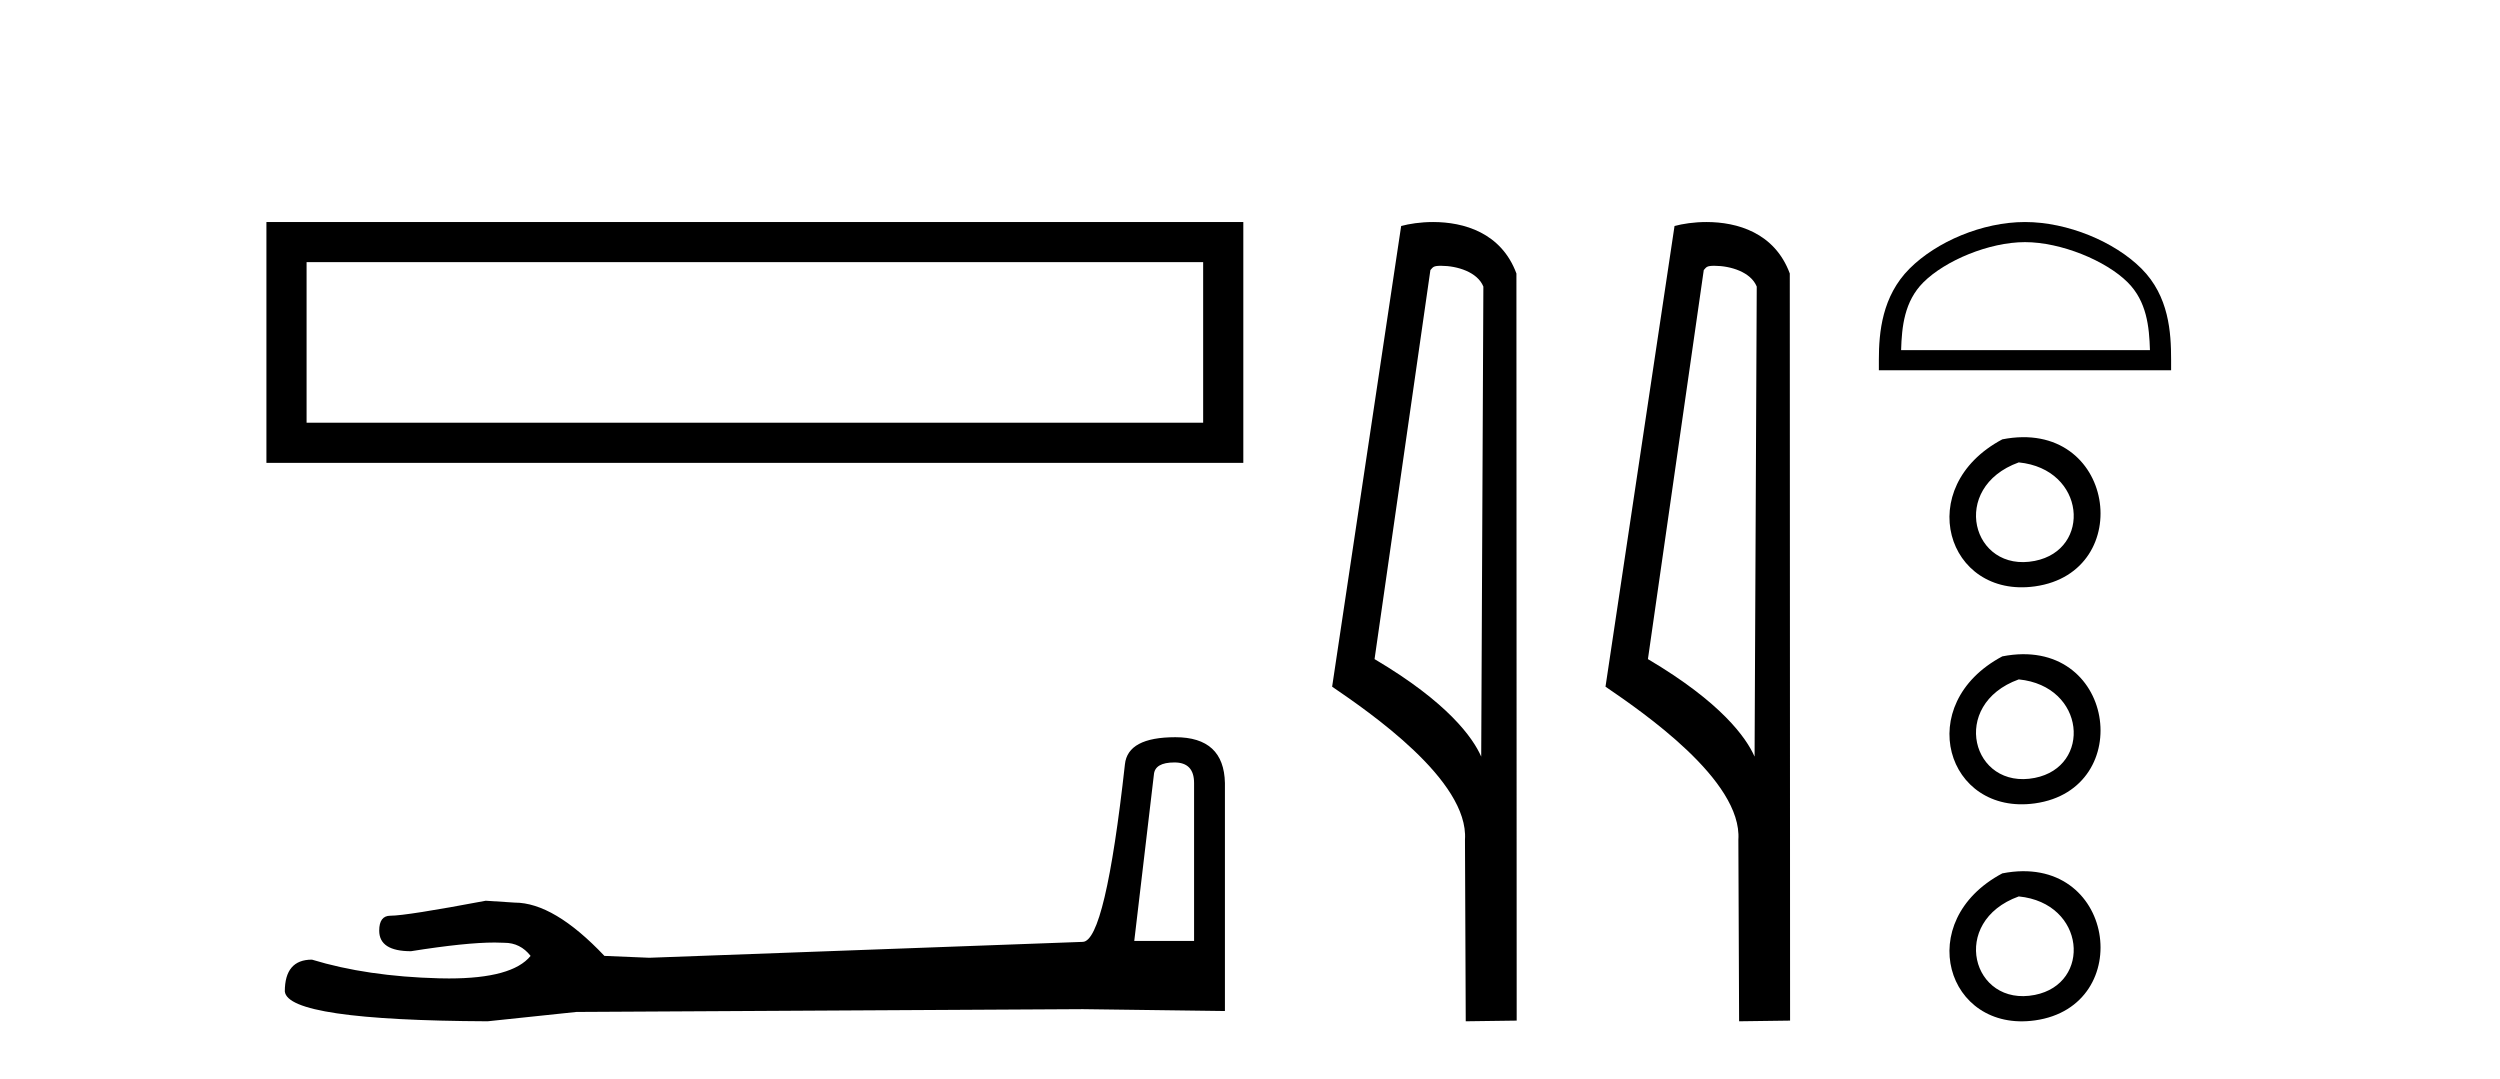
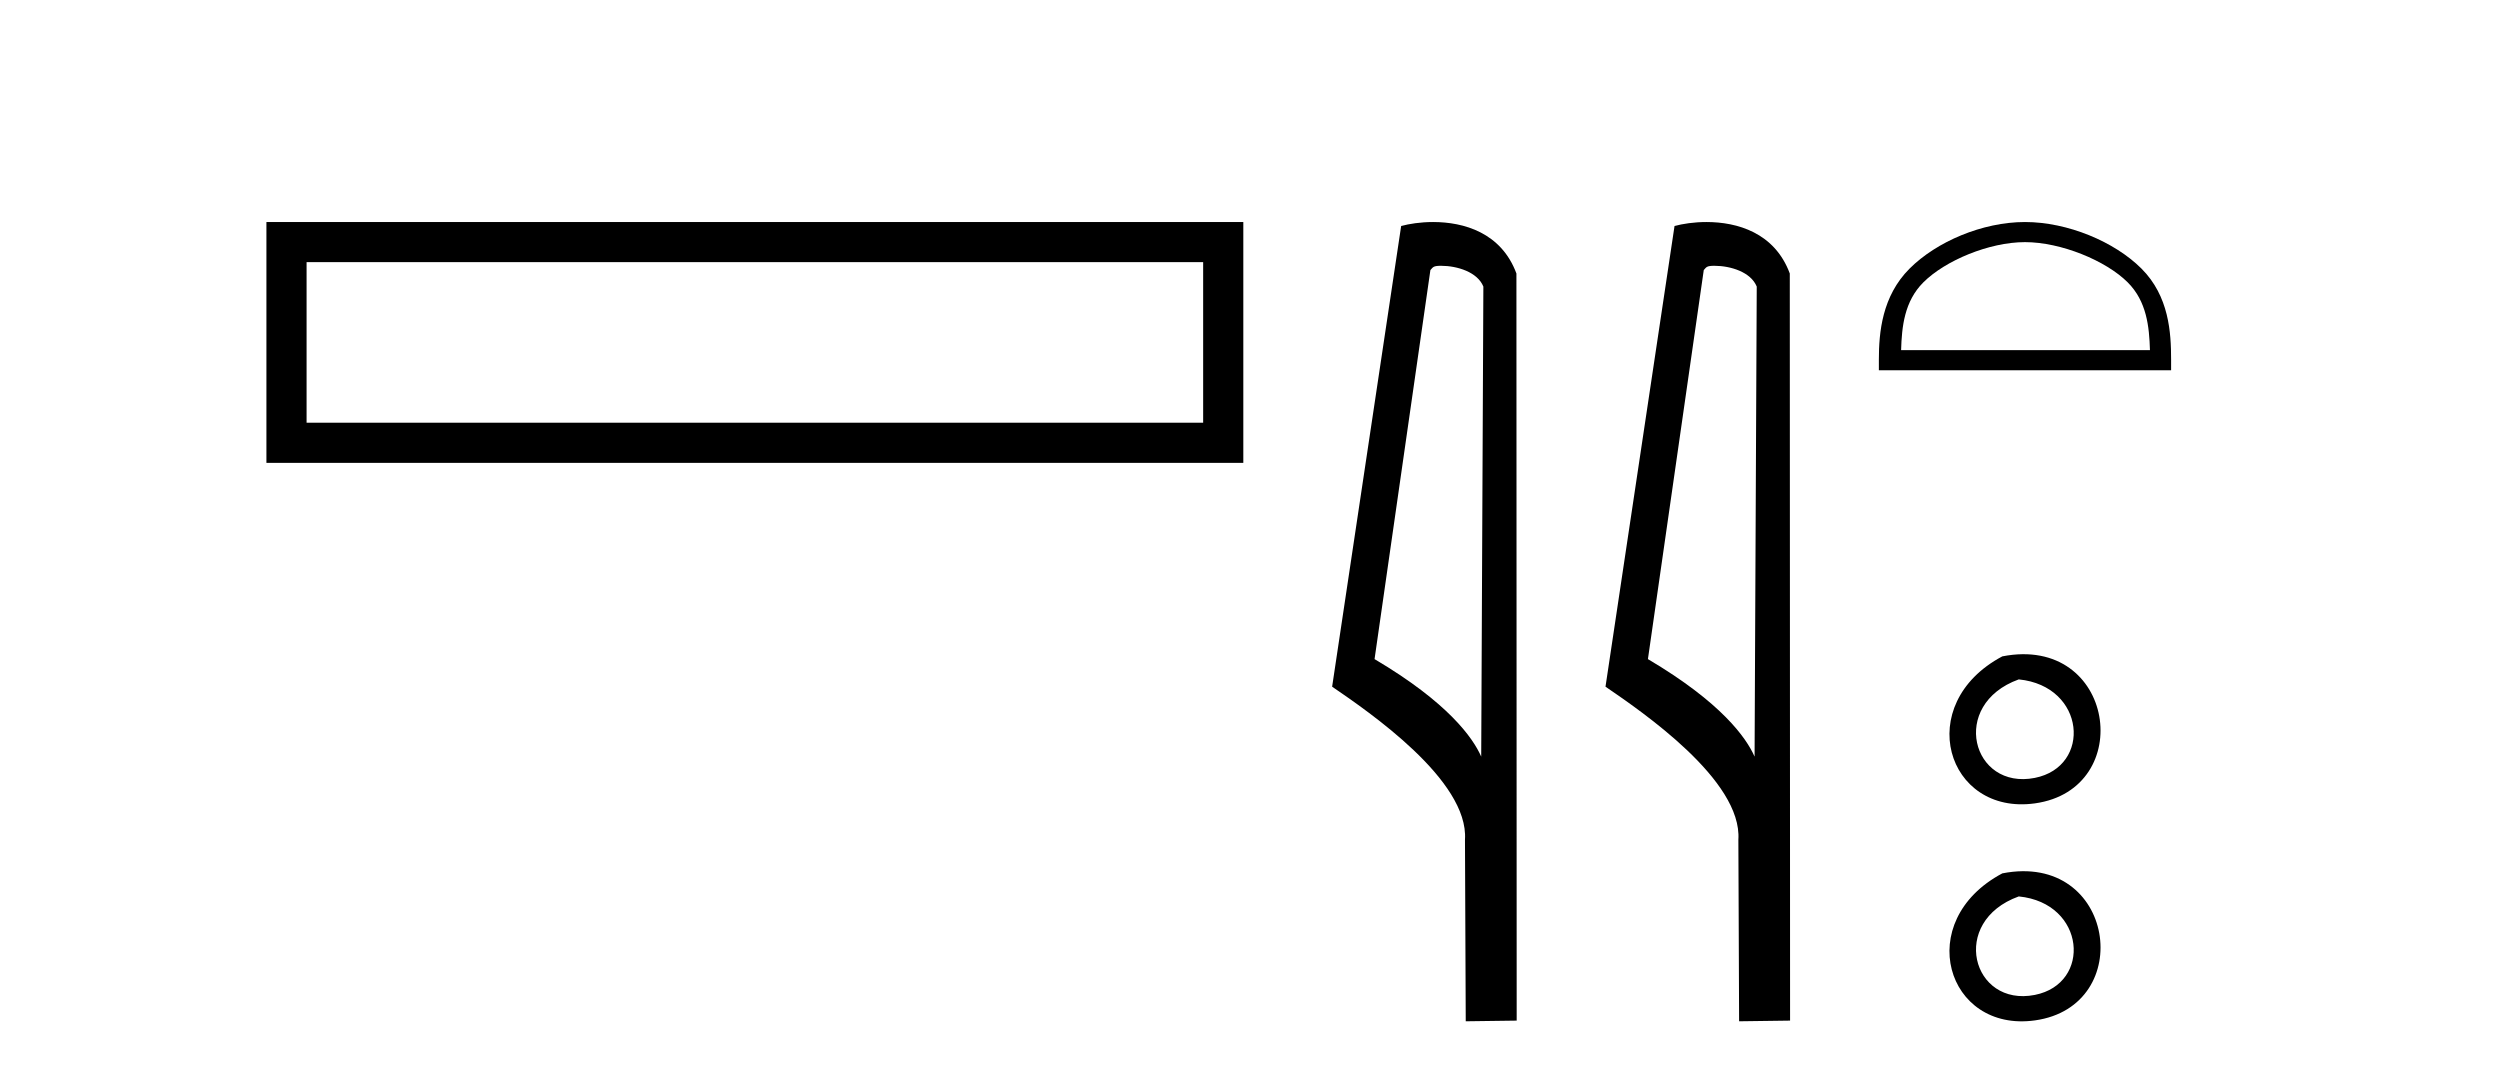
<svg xmlns="http://www.w3.org/2000/svg" width="95.0" height="41.0">
  <path d="M 10.124 8.437 L 10.124 17.589 L 47.246 17.589 L 47.246 8.437 L 10.124 8.437 M 45.72 9.961 L 45.72 16.063 L 11.65 16.063 L 11.65 9.961 L 45.72 9.961 Z" style="fill:#000000;stroke:none" />
-   <path d="M 44.629 28.973 Q 45.375 28.973 45.375 29.754 L 45.375 35.755 L 43.102 35.755 L 43.848 29.435 Q 43.884 28.973 44.629 28.973 ZM 44.665 28.014 Q 42.854 28.014 42.747 29.044 Q 42.002 35.755 41.149 35.791 L 24.672 36.395 L 22.968 36.324 Q 21.05 34.299 19.559 34.299 Q 19.026 34.264 18.458 34.228 Q 15.44 34.797 14.836 34.797 Q 14.41 34.797 14.41 35.365 Q 14.41 36.146 15.617 36.146 Q 17.691 35.816 18.798 35.816 Q 18.999 35.816 19.168 35.826 Q 19.772 35.826 20.163 36.324 Q 19.47 37.181 17.063 37.181 Q 16.878 37.181 16.683 37.176 Q 13.948 37.105 11.853 36.466 Q 10.823 36.466 10.823 37.673 Q 10.93 38.774 18.529 38.809 L 21.903 38.454 L 41.149 38.348 L 46.547 38.419 L 46.547 29.754 Q 46.511 28.014 44.665 28.014 Z" style="fill:#000000;stroke:none" />
  <path d="M 54.756 10.1 C 55.381 10.1 56.145 10.34 56.368 10.89 L 56.286 28.751 L 56.286 28.751 C 55.969 28.034 55.028 26.699 52.233 25.046 L 54.355 10.263 C 54.455 10.157 54.452 10.1 54.756 10.1 ZM 56.286 28.751 L 56.286 28.751 C 56.286 28.751 56.286 28.751 56.286 28.751 L 56.286 28.751 L 56.286 28.751 ZM 54.459 8.437 C 53.981 8.437 53.549 8.505 53.244 8.588 L 50.621 26.094 C 52.008 27.044 55.821 29.648 55.669 31.91 L 55.698 38.809 L 57.634 38.783 L 57.624 10.393 C 57.048 8.837 55.617 8.437 54.459 8.437 Z" style="fill:#000000;stroke:none" />
  <path d="M 65.144 10.1 C 65.769 10.1 66.533 10.34 66.756 10.89 L 66.674 28.751 L 66.674 28.751 C 66.357 28.034 65.416 26.699 62.621 25.046 L 64.743 10.263 C 64.843 10.157 64.84 10.1 65.144 10.1 ZM 66.674 28.751 L 66.674 28.751 C 66.674 28.751 66.674 28.751 66.674 28.751 L 66.674 28.751 L 66.674 28.751 ZM 64.847 8.437 C 64.369 8.437 63.938 8.505 63.632 8.588 L 61.009 26.094 C 62.397 27.044 66.21 29.648 66.058 31.91 L 66.086 38.809 L 68.023 38.783 L 68.012 10.393 C 67.436 8.837 66.005 8.437 64.847 8.437 Z" style="fill:#000000;stroke:none" />
  <path d="M 76.95 9.201 C 78.316 9.201 80.025 9.903 80.853 10.73 C 81.577 11.454 81.671 12.414 81.698 13.305 L 72.242 13.305 C 72.269 12.414 72.363 11.454 73.087 10.73 C 73.915 9.903 75.584 9.201 76.95 9.201 ZM 76.95 8.437 C 75.33 8.437 73.586 9.185 72.564 10.207 C 71.516 11.255 71.397 12.635 71.397 13.667 L 71.397 14.07 L 82.502 14.07 L 82.502 13.667 C 82.502 12.635 82.424 11.255 81.376 10.207 C 80.354 9.185 78.57 8.437 76.95 8.437 Z" style="fill:#000000;stroke:none" />
-   <path d="M 76.088 16.695 C 72.669 18.514 73.969 22.751 77.328 22.282 C 81.206 21.74 80.38 15.853 76.088 16.695 M 76.713 17.571 C 79.26 17.824 79.495 20.885 77.323 21.314 C 74.935 21.786 74.061 18.527 76.713 17.571 Z" style="fill:#000000;stroke:none" />
  <path d="M 76.088 24.942 C 72.669 26.761 73.969 30.997 77.328 30.528 C 81.206 29.986 80.38 24.1 76.088 24.942 M 76.713 25.817 C 79.26 26.071 79.495 29.131 77.323 29.56 C 74.935 30.033 74.061 26.774 76.713 25.817 Z" style="fill:#000000;stroke:none" />
  <path d="M 76.088 33.188 C 72.669 35.007 73.969 39.244 77.328 38.775 C 81.206 38.233 80.38 32.346 76.088 33.188 M 76.713 34.064 C 79.26 34.317 79.495 37.378 77.323 37.807 C 74.935 38.279 74.061 35.02 76.713 34.064 Z" style="fill:#000000;stroke:none" />
</svg>